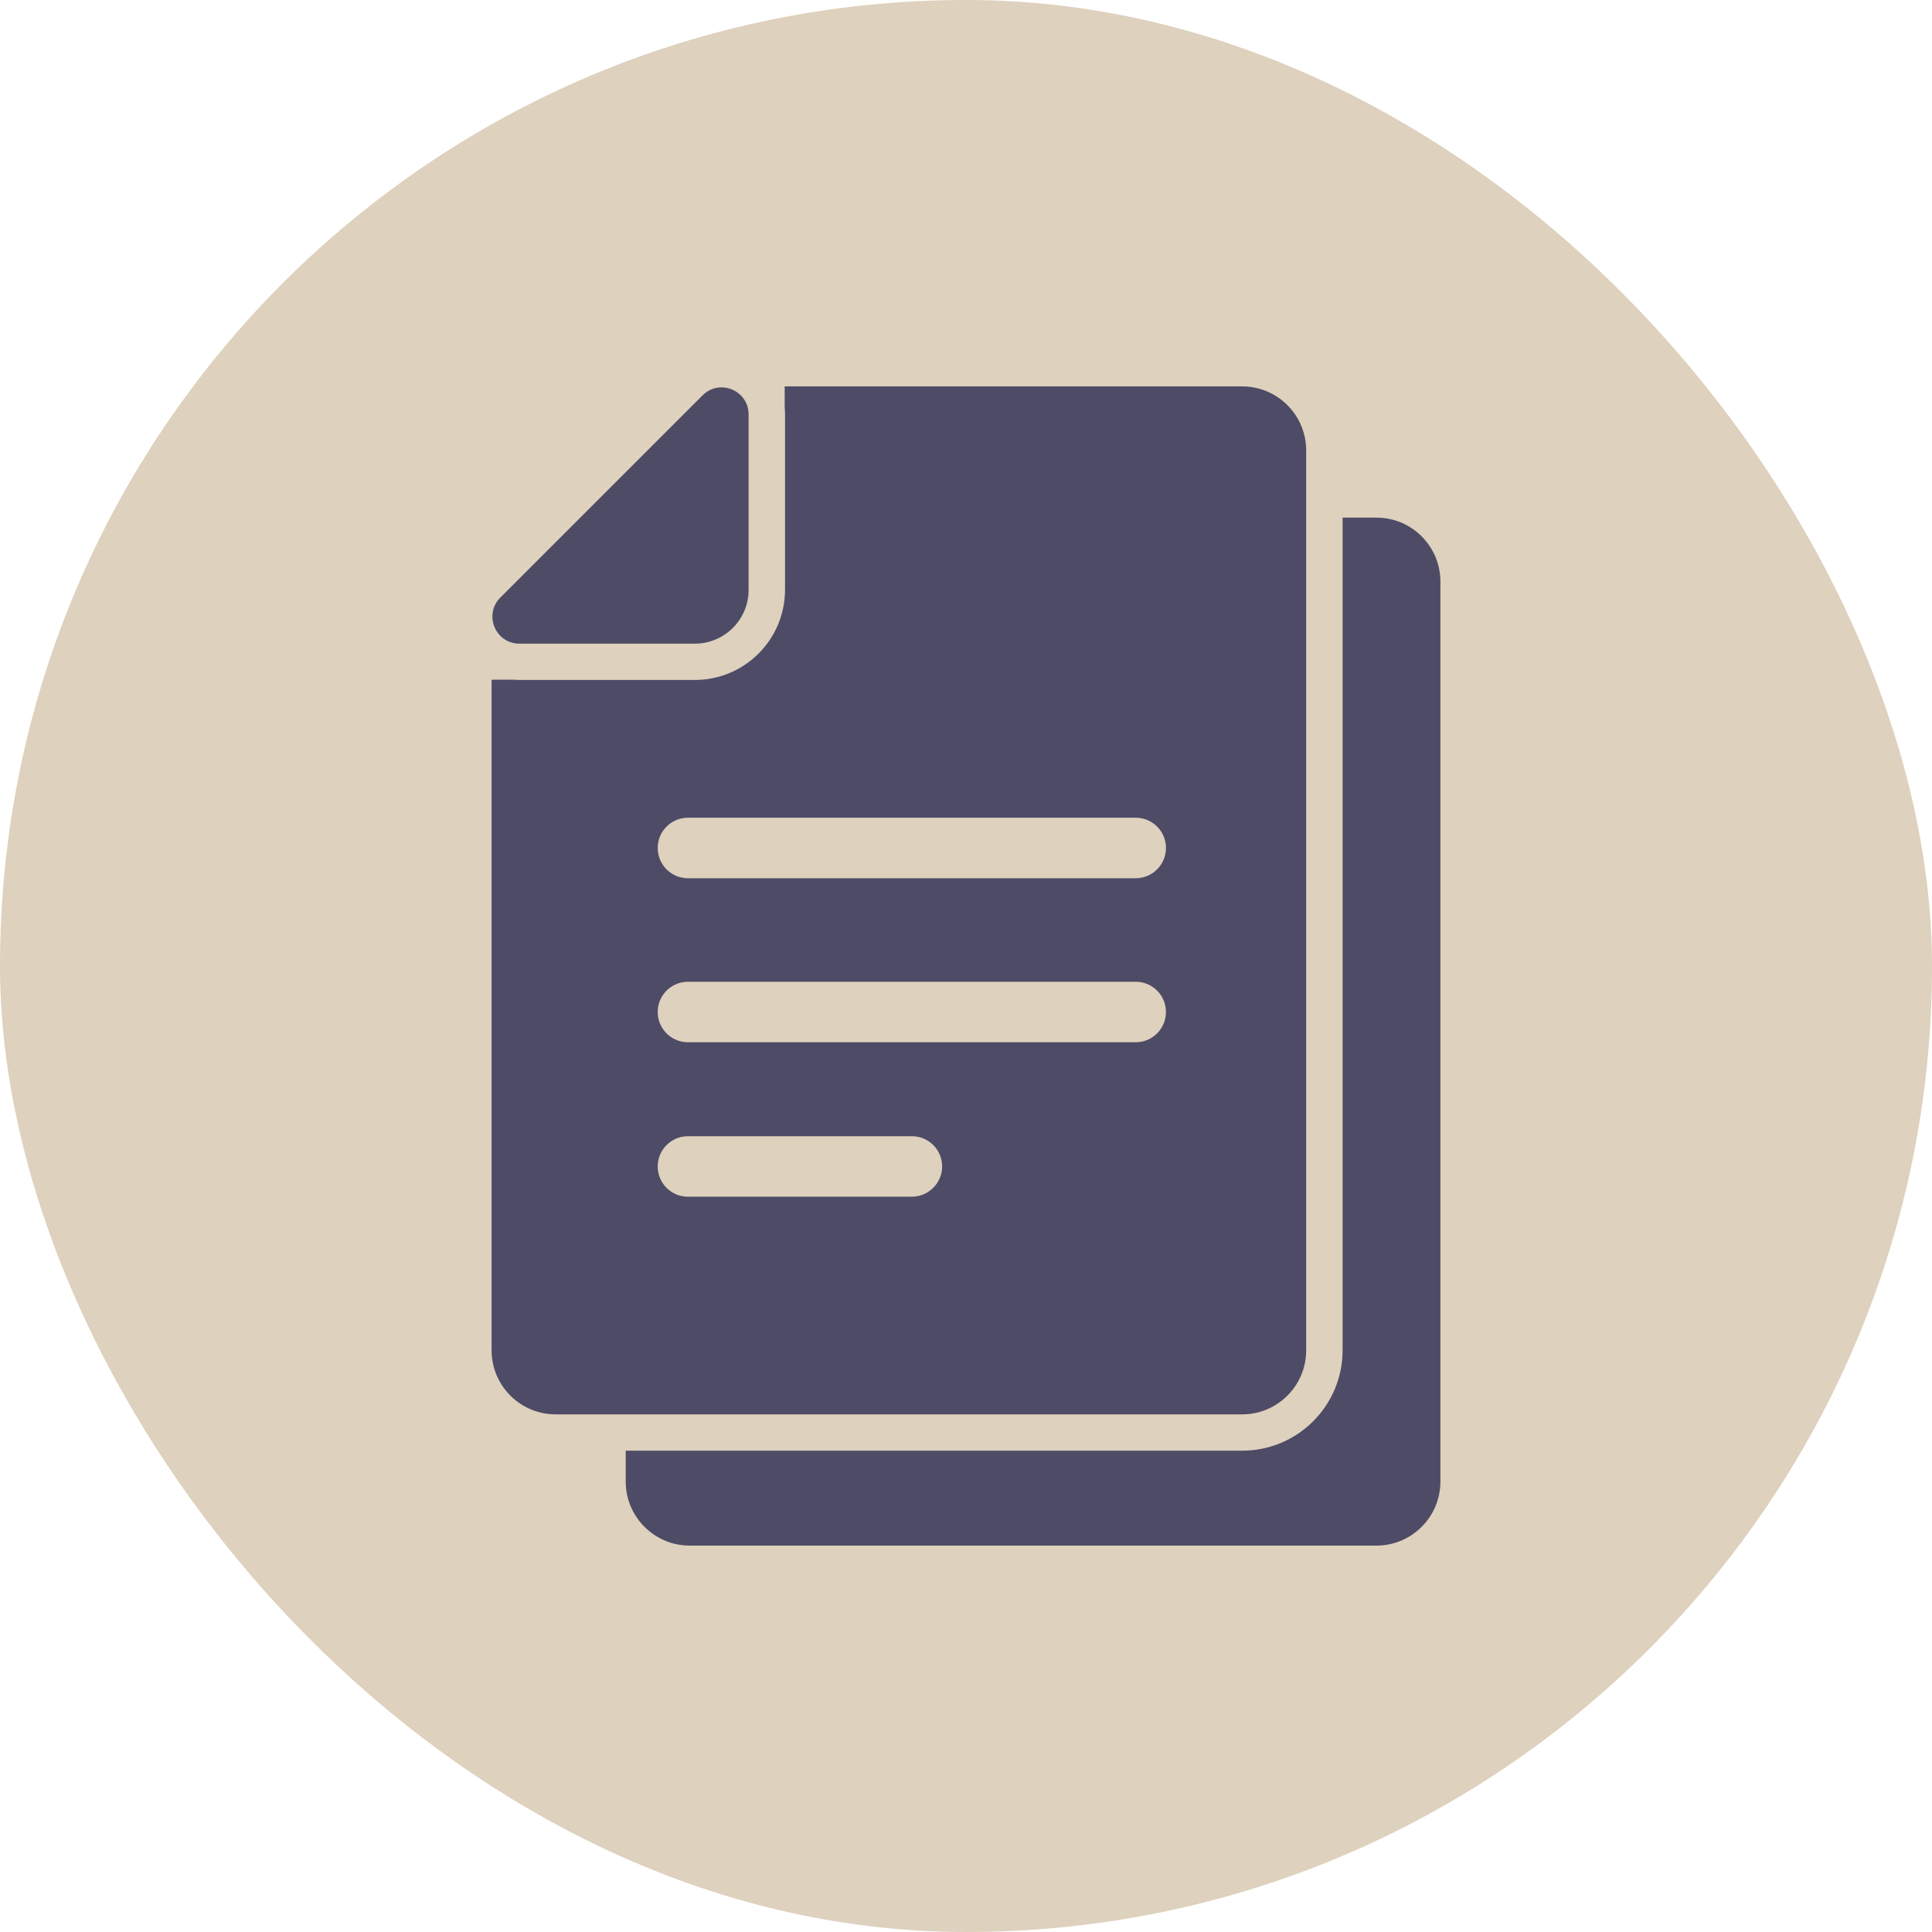
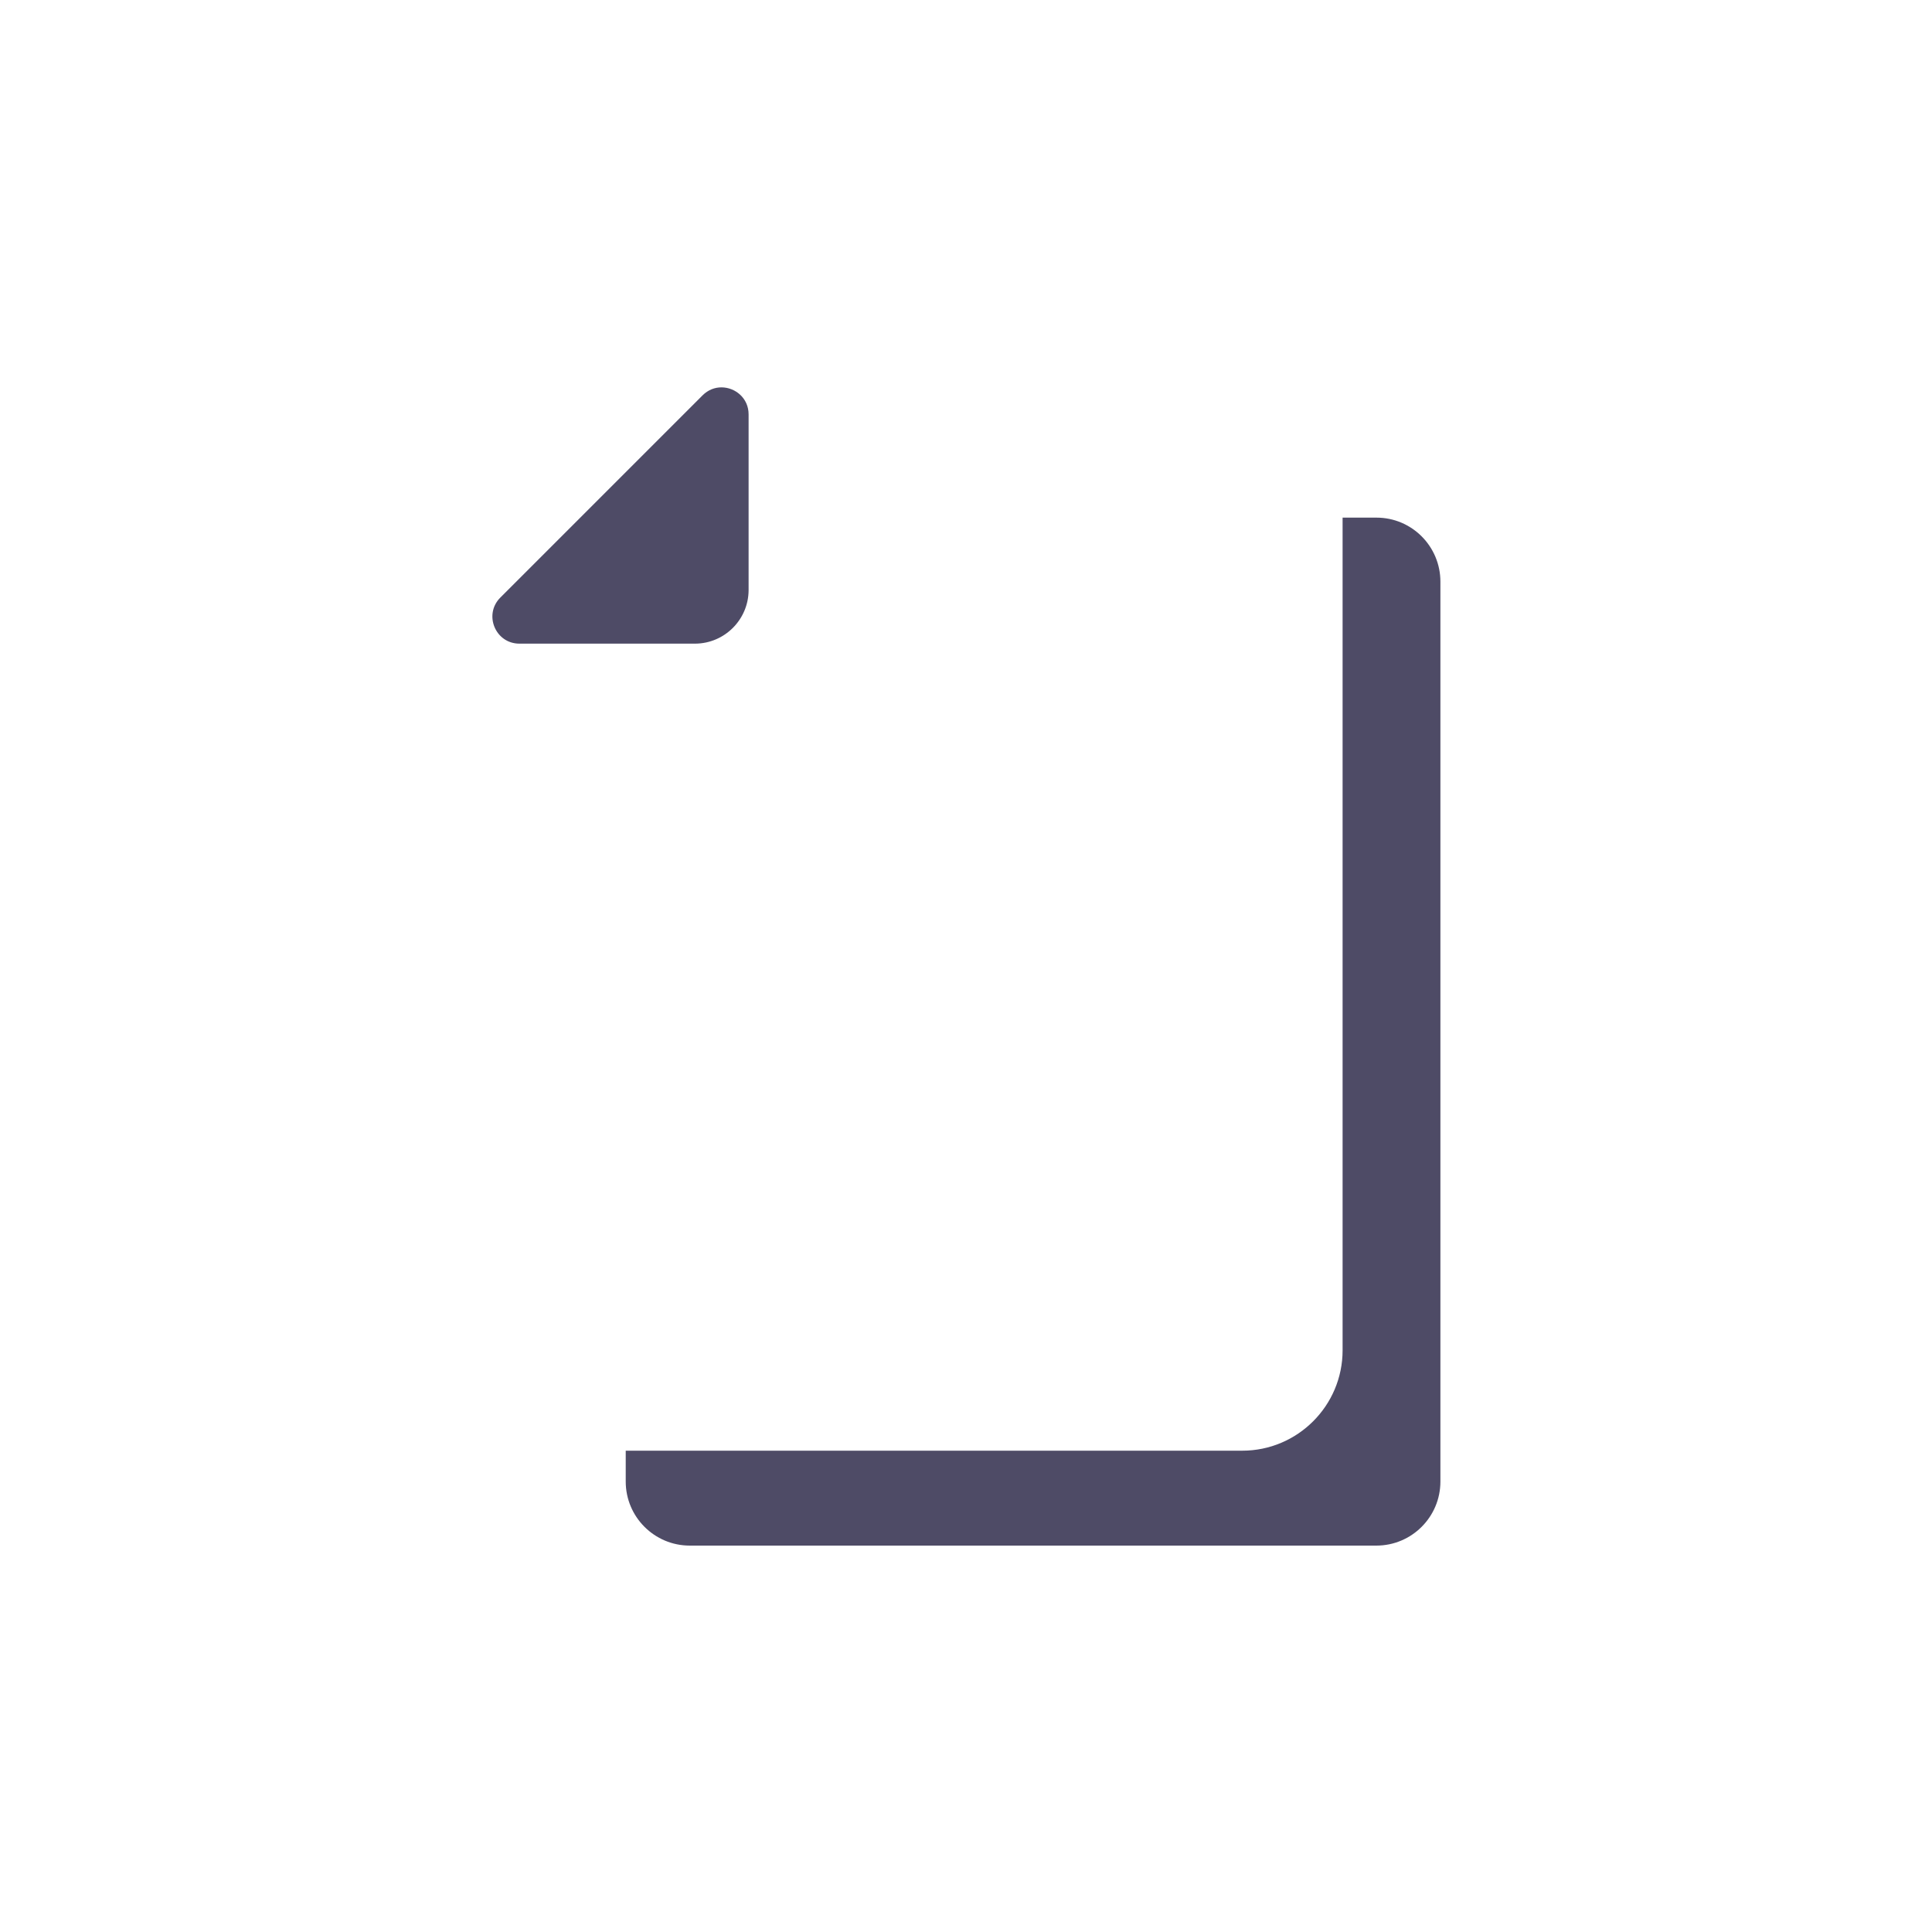
<svg xmlns="http://www.w3.org/2000/svg" width="40" height="40" viewBox="0 0 40 40" fill="none">
-   <rect width="40" height="40" rx="20" fill="#DED1BD" />
  <path d="M28.499 10.717H27.797V27.957C27.797 29.103 26.865 30.035 25.719 30.035H12.955V30.674C12.955 31.406 13.549 32 14.281 32H28.496C29.228 32 29.822 31.406 29.822 30.674V12.043C29.822 11.311 29.23 10.717 28.499 10.717Z" fill="#4E4B66" />
-   <path d="M18.609 29.283H25.717C26.449 29.283 27.043 28.689 27.043 27.957V9.326C27.043 8.594 26.449 8 25.717 8H16.246V8.439C16.251 8.484 16.253 8.531 16.253 8.579V12.21C16.253 13.241 15.416 14.078 14.386 14.078H10.754C10.717 14.078 10.677 14.075 10.639 14.073H10.178V27.957C10.178 28.689 10.772 29.283 11.504 29.283H18.609ZM18.877 24.777H14.243C13.897 24.777 13.617 24.496 13.617 24.15C13.617 23.805 13.897 23.524 14.243 23.524H18.88C19.226 23.524 19.506 23.805 19.506 24.15C19.506 24.496 19.223 24.777 18.877 24.777ZM23.514 21.579H14.243C13.897 21.579 13.617 21.298 13.617 20.952C13.617 20.607 13.897 20.326 14.243 20.326H23.514C23.86 20.326 24.14 20.607 24.14 20.952C24.14 21.298 23.86 21.579 23.514 21.579ZM14.243 16.93H23.514C23.86 16.93 24.14 17.21 24.14 17.556C24.14 17.902 23.86 18.183 23.514 18.183H14.243C13.897 18.183 13.617 17.902 13.617 17.556C13.617 17.21 13.897 16.93 14.243 16.93Z" fill="#4E4B66" />
  <path d="M10.754 13.326H14.396C15.002 13.321 15.494 12.829 15.499 12.223V8.579C15.499 8.243 15.223 8.02 14.937 8.02C14.8 8.02 14.662 8.07 14.546 8.185L10.358 12.373C10.008 12.724 10.256 13.326 10.754 13.326Z" fill="#4E4B66" />
</svg>